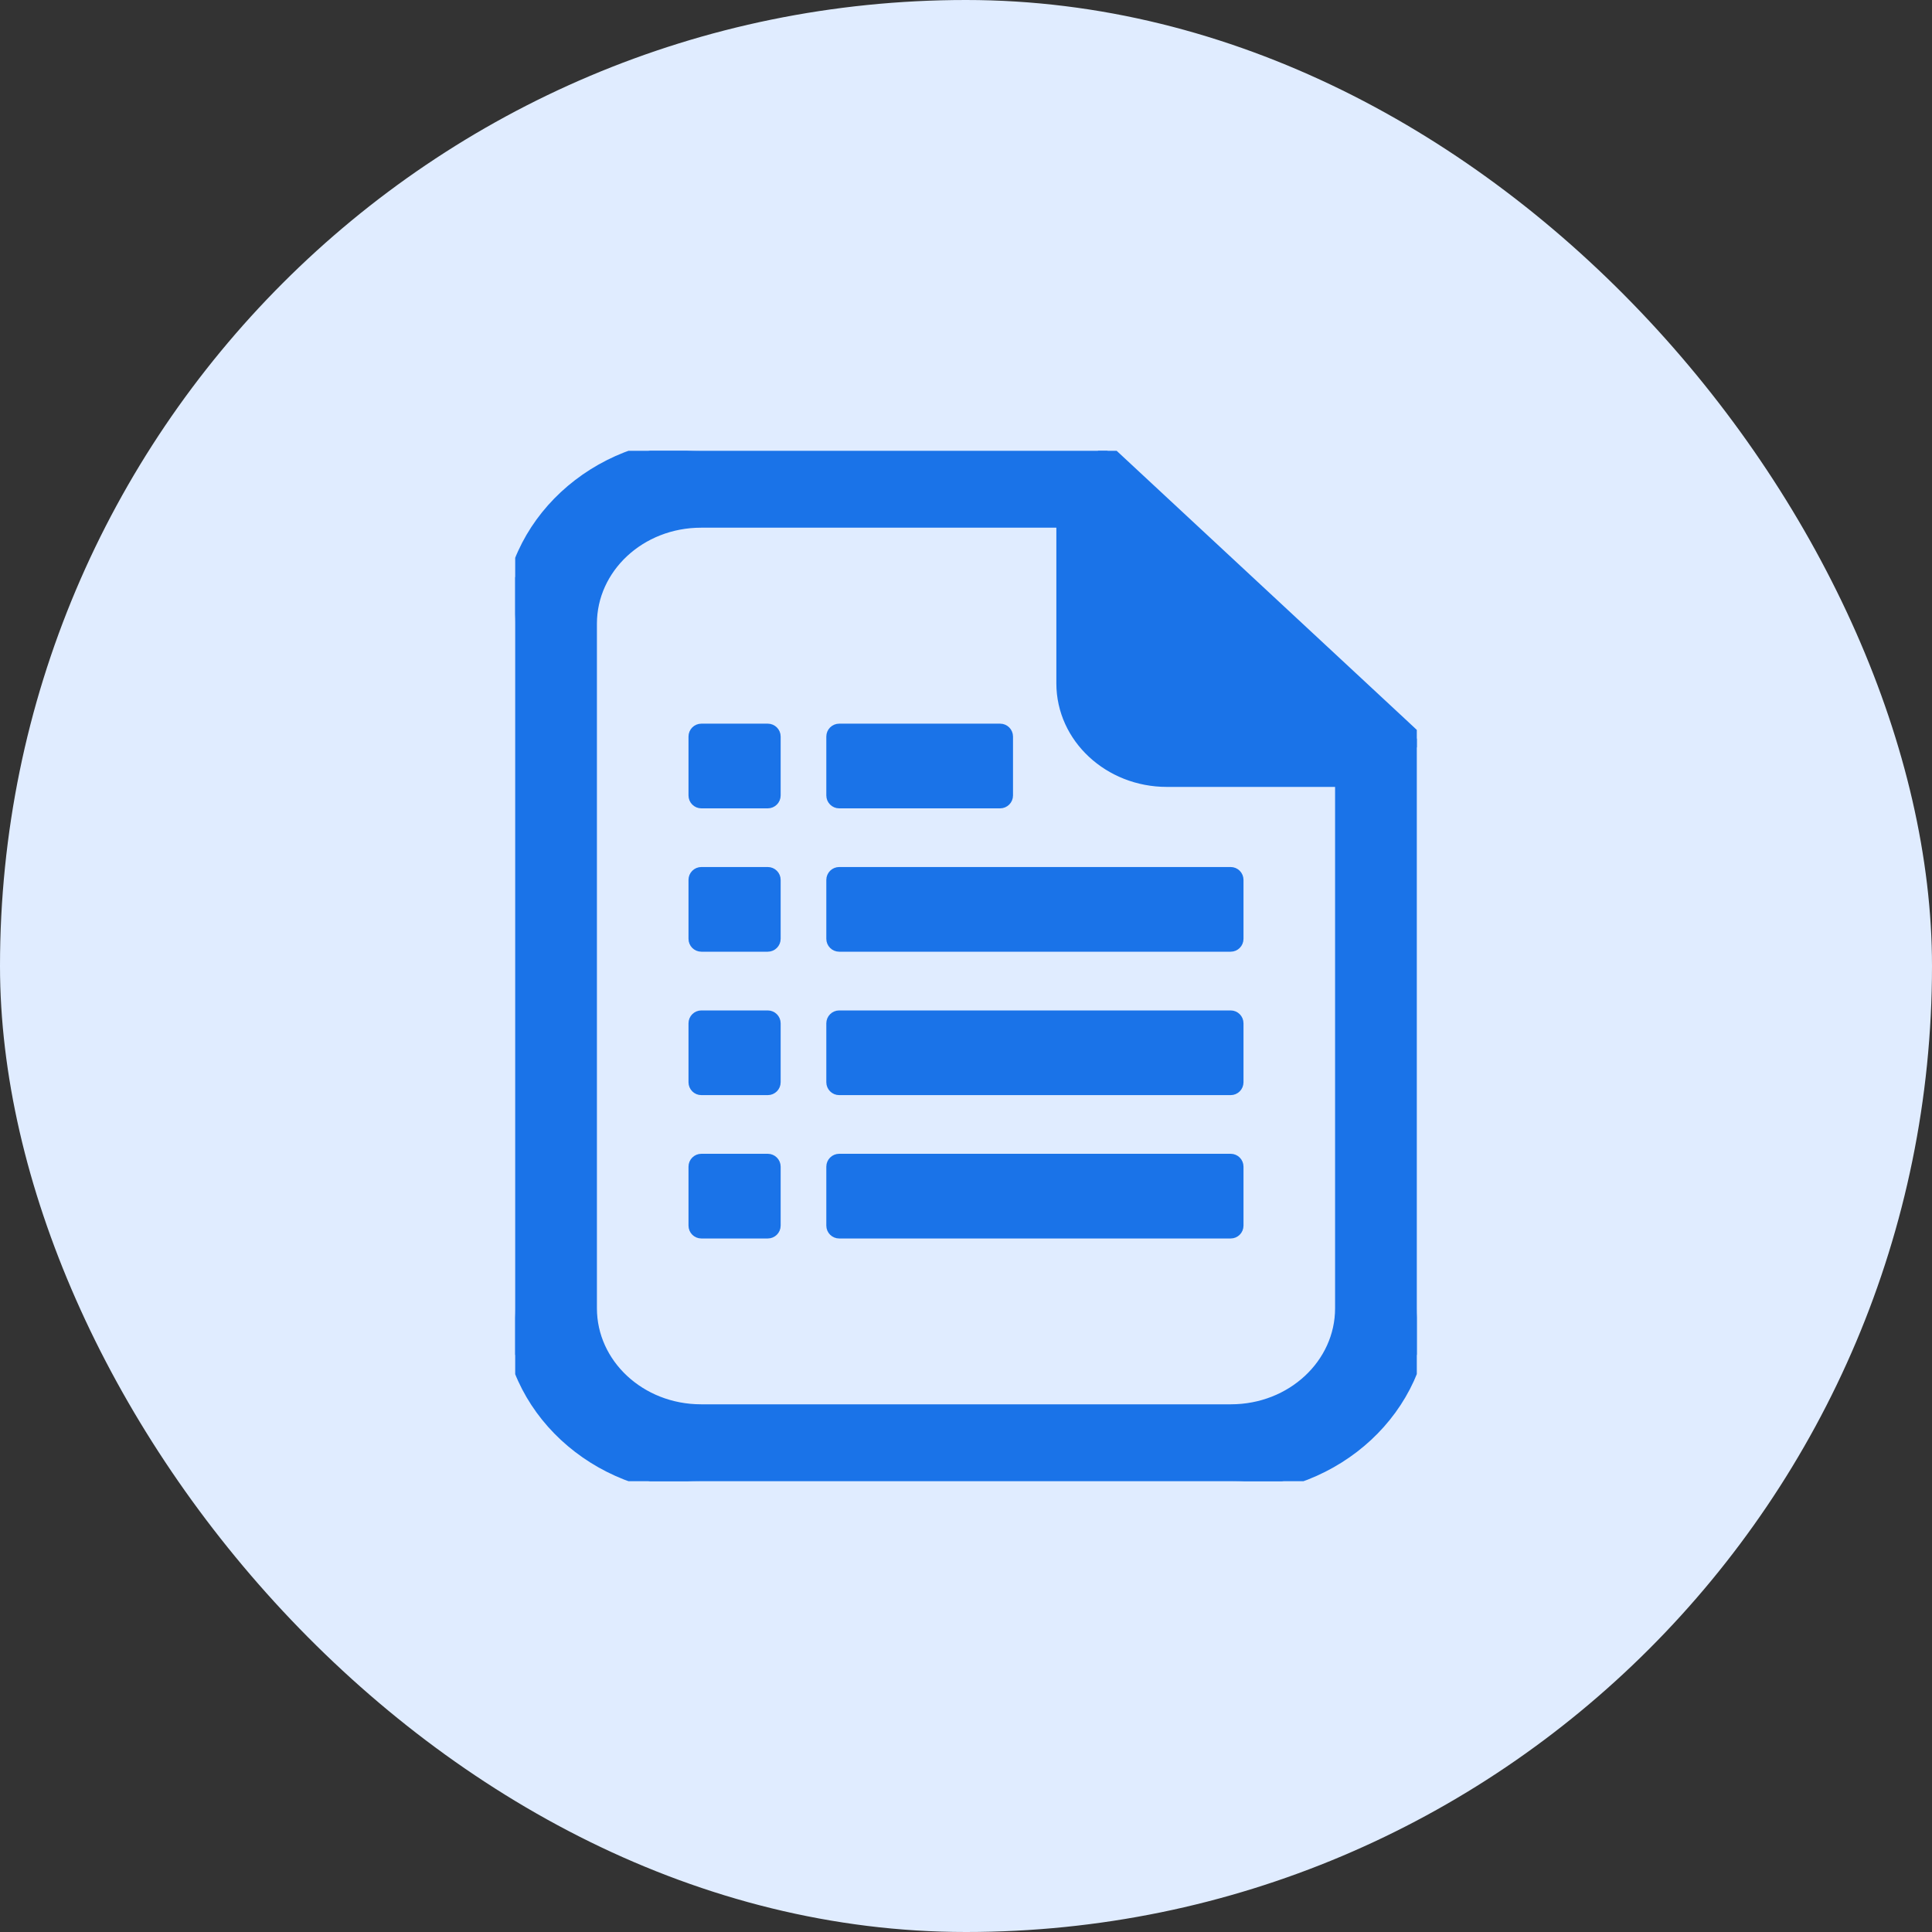
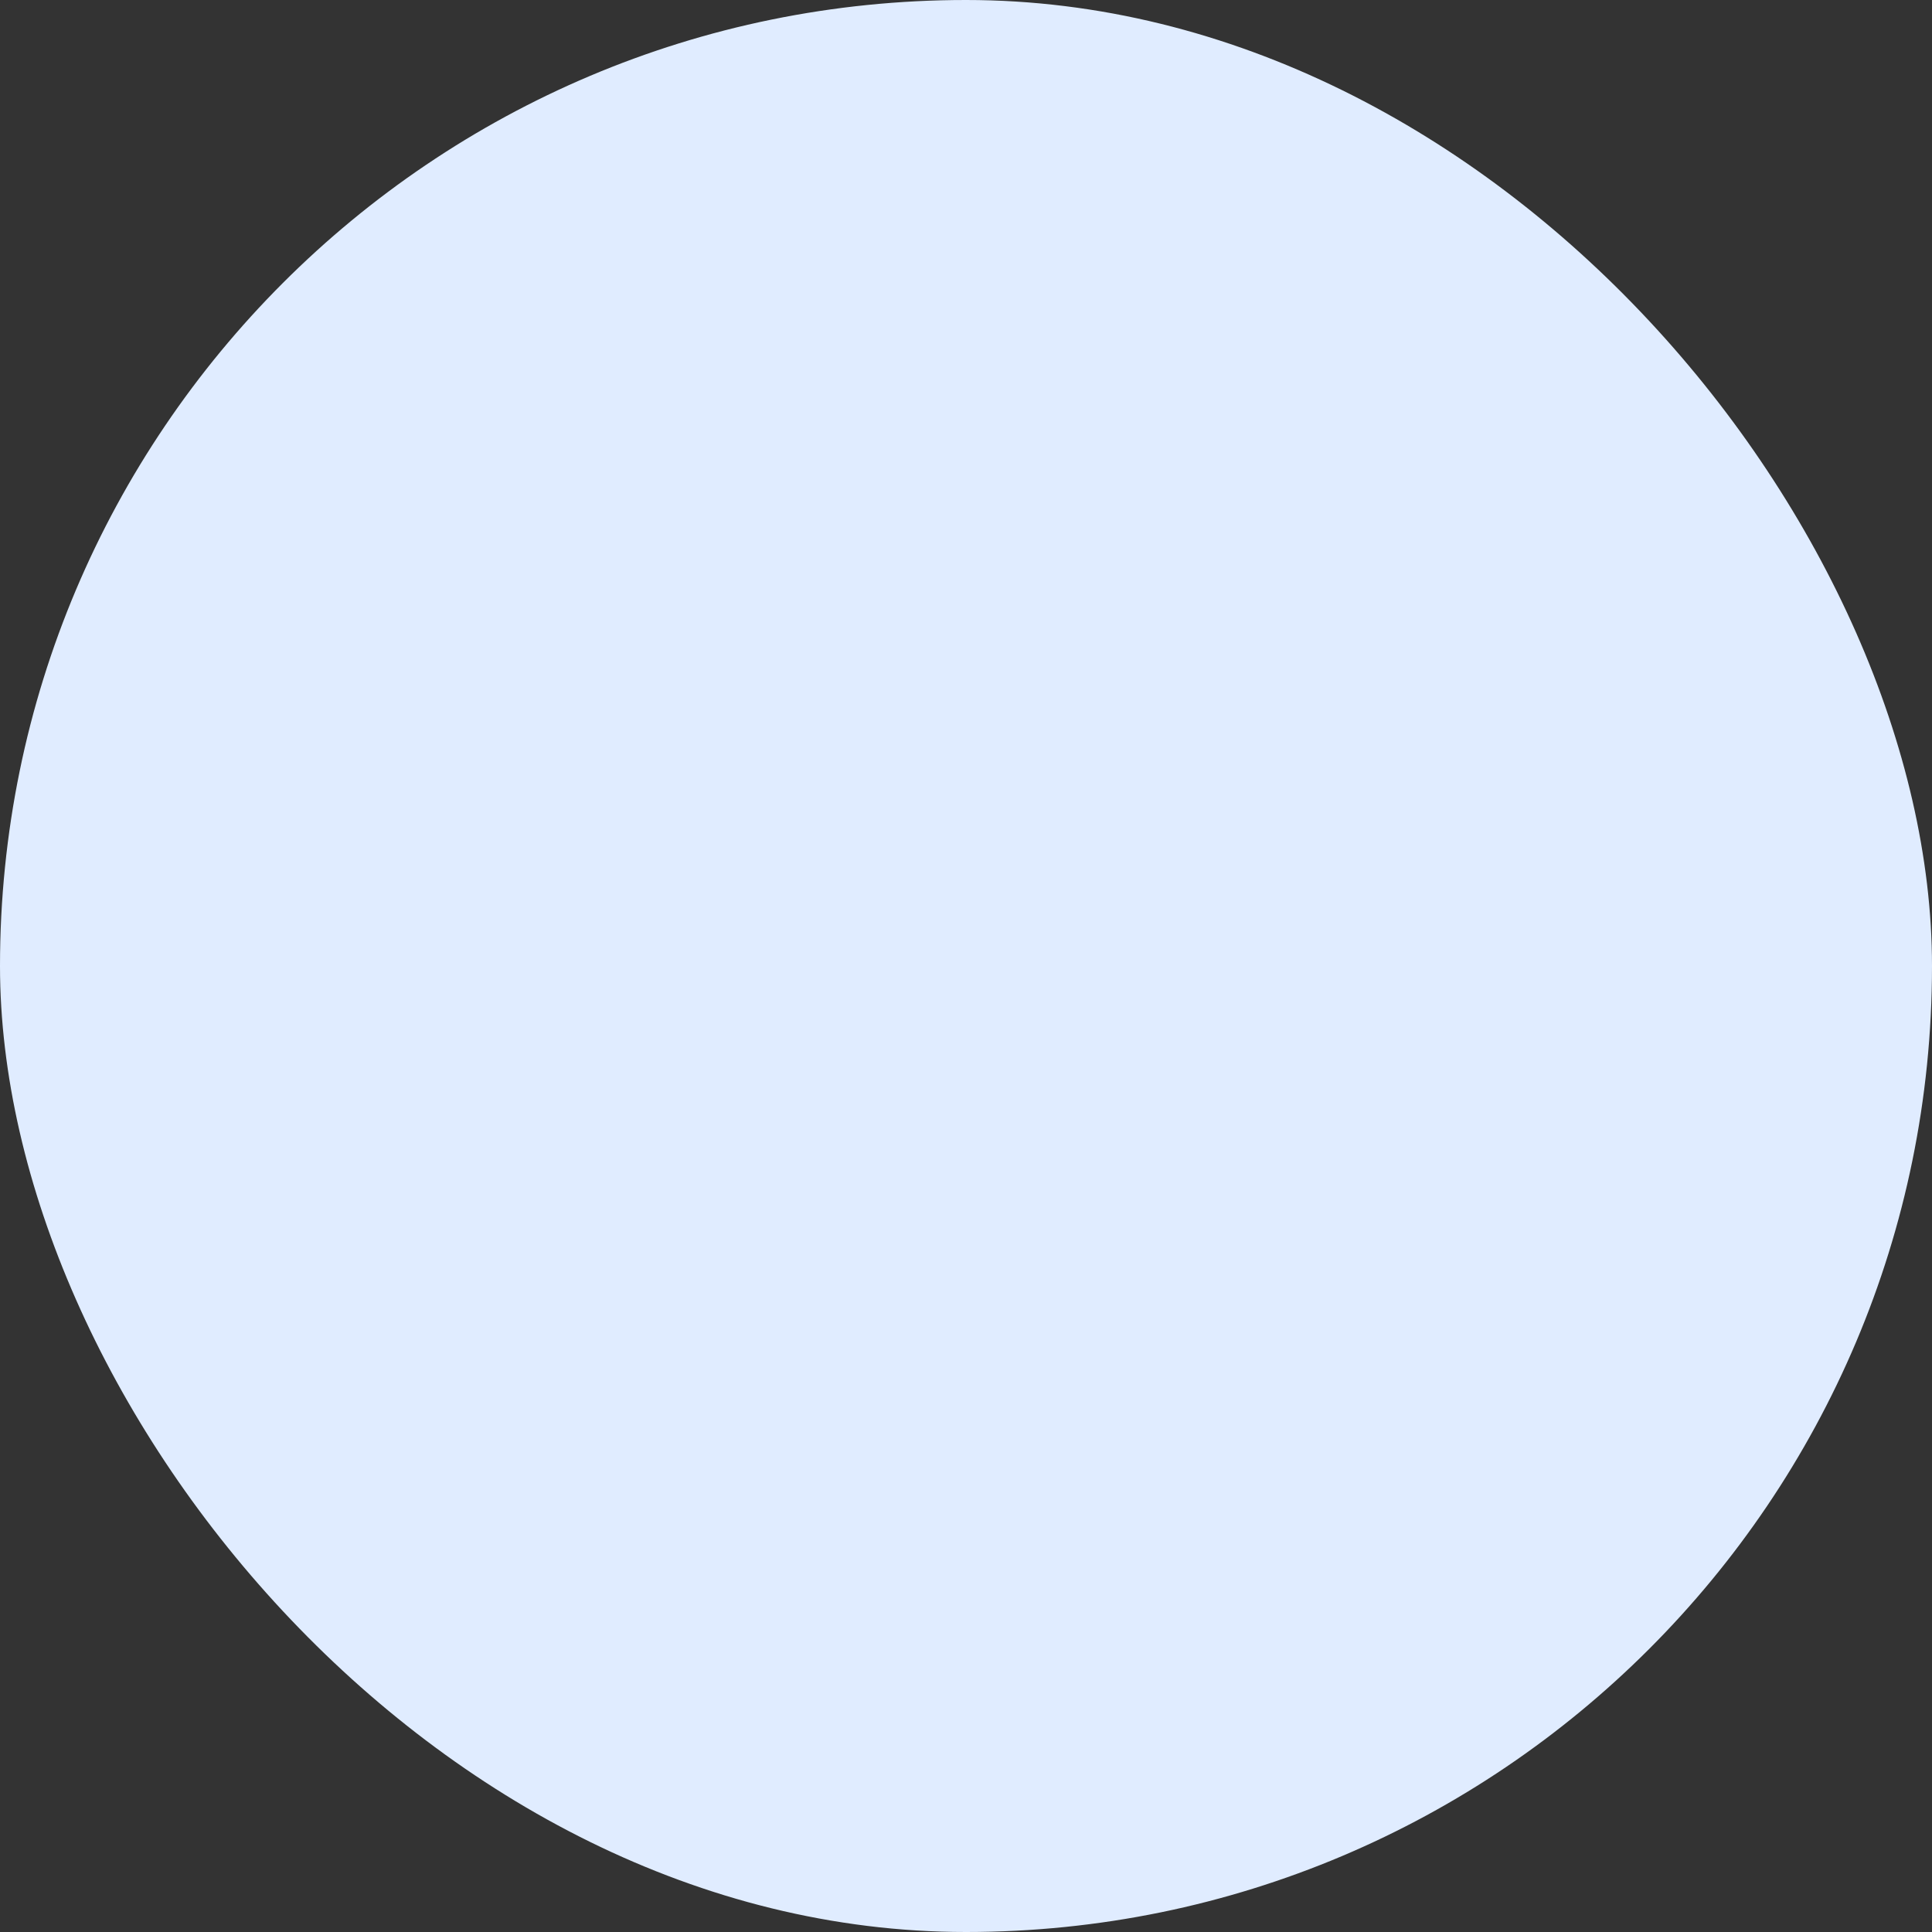
<svg xmlns="http://www.w3.org/2000/svg" width="30" height="30" viewBox="0 0 30 30" fill="none">
  <rect x="0" y="0" width="30" height="30" fill="#333333" stroke="none" />
  <rect width="30" height="30" rx="15" fill="#E0ECFF" />
  <g clip-path="url(#clip0_40000434_172226)">
-     <path d="M17.046 6.9C17.071 6.9 17.096 6.91 17.114 6.927L17.427 7.218L17.427 7.218L21.755 11.242L21.755 11.242L22.068 11.534C22.088 11.553 22.1 11.579 22.1 11.607V12.019V20.316C22.1 21.858 20.754 23.1 19.113 23.1H10.886C9.246 23.1 7.9 21.858 7.9 20.316V9.684C7.9 8.142 9.246 6.9 10.886 6.9H16.604H17.046ZM16.503 10.61V8.094H10.886C9.931 8.094 9.169 8.812 9.169 9.684V20.316C9.169 21.188 9.931 21.906 10.886 21.906H19.113C20.07 21.906 20.831 21.188 20.831 20.316V12.119H18.118C17.233 12.119 16.503 11.45 16.503 10.61Z" fill="#1A73E8" stroke="#1A73E8" stroke-width="0.2" stroke-linejoin="round" />
-     <path d="M12.022 19.031C12.022 19.087 11.977 19.131 11.922 19.131H10.891C10.835 19.131 10.791 19.087 10.791 19.031V18.116C10.791 18.061 10.835 18.016 10.891 18.016H11.922C11.977 18.016 12.022 18.061 12.022 18.116V19.031Z" fill="#1A73E8" stroke="#1A73E8" stroke-width="0.2" stroke-linejoin="round" />
+     <path d="M12.022 19.031C12.022 19.087 11.977 19.131 11.922 19.131H10.891V18.116C10.791 18.061 10.835 18.016 10.891 18.016H11.922C11.977 18.016 12.022 18.061 12.022 18.116V19.031Z" fill="#1A73E8" stroke="#1A73E8" stroke-width="0.2" stroke-linejoin="round" />
    <path d="M12.022 16.805C12.022 16.86 11.977 16.905 11.922 16.905H10.891C10.835 16.905 10.791 16.86 10.791 16.805V15.89C10.791 15.835 10.835 15.79 10.891 15.79H11.922C11.977 15.79 12.022 15.835 12.022 15.89V16.805Z" fill="#1A73E8" stroke="#1A73E8" stroke-width="0.2" stroke-linejoin="round" />
-     <path d="M12.022 14.578C12.022 14.633 11.977 14.678 11.922 14.678H10.891C10.835 14.678 10.791 14.633 10.791 14.578V13.663C10.791 13.608 10.835 13.563 10.891 13.563H11.922C11.977 13.563 12.022 13.608 12.022 13.663V14.578Z" fill="#1A73E8" stroke="#1A73E8" stroke-width="0.2" stroke-linejoin="round" />
-     <path d="M12.022 12.352C12.022 12.407 11.977 12.452 11.922 12.452H10.891C10.835 12.452 10.791 12.407 10.791 12.352V11.437C10.791 11.382 10.835 11.337 10.891 11.337H11.922C11.977 11.337 12.022 11.382 12.022 11.437V12.352Z" fill="#1A73E8" stroke="#1A73E8" stroke-width="0.2" stroke-linejoin="round" />
-     <path d="M19.209 19.031C19.209 19.087 19.165 19.131 19.11 19.131H13.031C12.976 19.131 12.931 19.087 12.931 19.031V18.116C12.931 18.061 12.976 18.016 13.031 18.016H19.11C19.165 18.016 19.209 18.061 19.209 18.116V19.031Z" fill="#1A73E8" stroke="#1A73E8" stroke-width="0.2" stroke-linejoin="round" />
    <path d="M19.209 16.805C19.209 16.86 19.165 16.905 19.11 16.905H13.031C12.976 16.905 12.931 16.86 12.931 16.805V15.89C12.931 15.835 12.976 15.79 13.031 15.79H19.11C19.165 15.79 19.209 15.835 19.209 15.89V16.805Z" fill="#1A73E8" stroke="#1A73E8" stroke-width="0.2" stroke-linejoin="round" />
    <path d="M19.209 14.578C19.209 14.633 19.165 14.678 19.11 14.678H13.031C12.976 14.678 12.931 14.633 12.931 14.578V13.663C12.931 13.608 12.976 13.563 13.031 13.563H19.11C19.165 13.563 19.209 13.608 19.209 13.663V14.578Z" fill="#1A73E8" stroke="#1A73E8" stroke-width="0.2" stroke-linejoin="round" />
    <path d="M15.63 12.352C15.63 12.407 15.585 12.452 15.53 12.452H13.031C12.976 12.452 12.931 12.407 12.931 12.352V11.437C12.931 11.382 12.976 11.337 13.031 11.337H15.53C15.585 11.337 15.63 11.382 15.63 11.437V12.352Z" fill="#1A73E8" stroke="#1A73E8" stroke-width="0.2" stroke-linejoin="round" />
  </g>
  <defs>
    <clipPath id="clip0_40000434_172226">
-       <rect width="14" height="16" fill="white" transform="matrix(1 0 0 -1 8 23)" />
-     </clipPath>
+       </clipPath>
  </defs>
</svg>